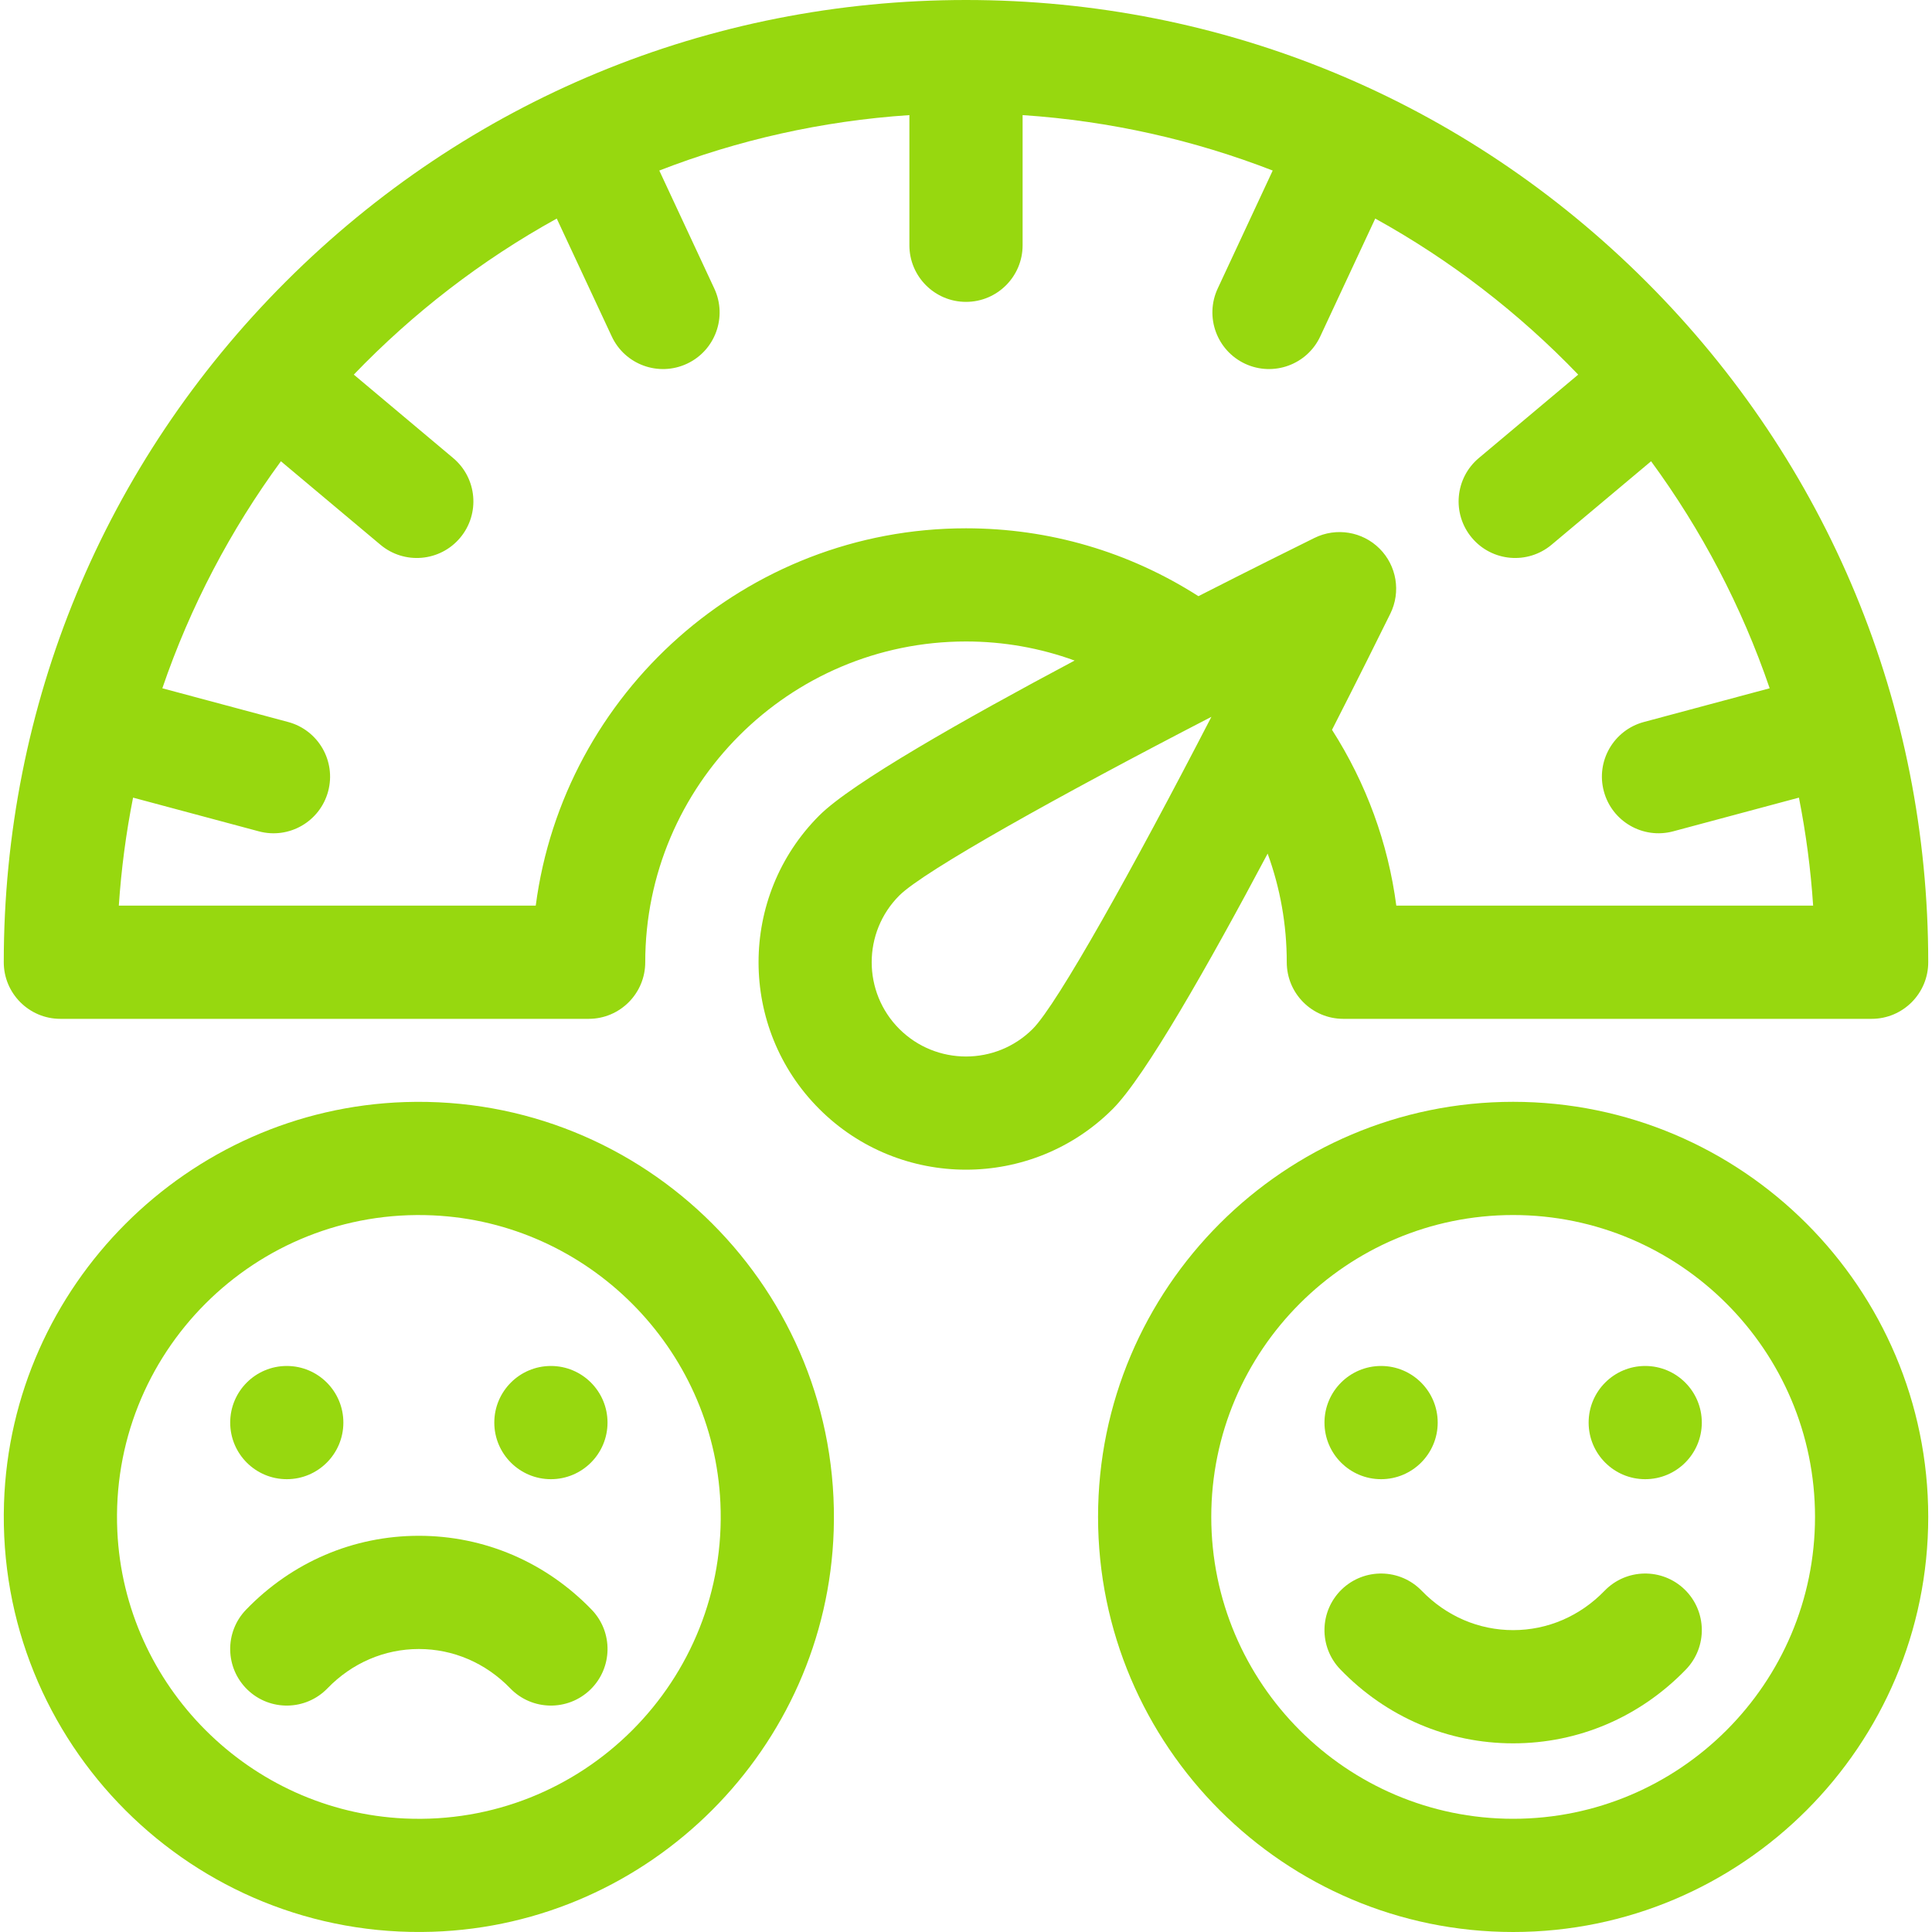
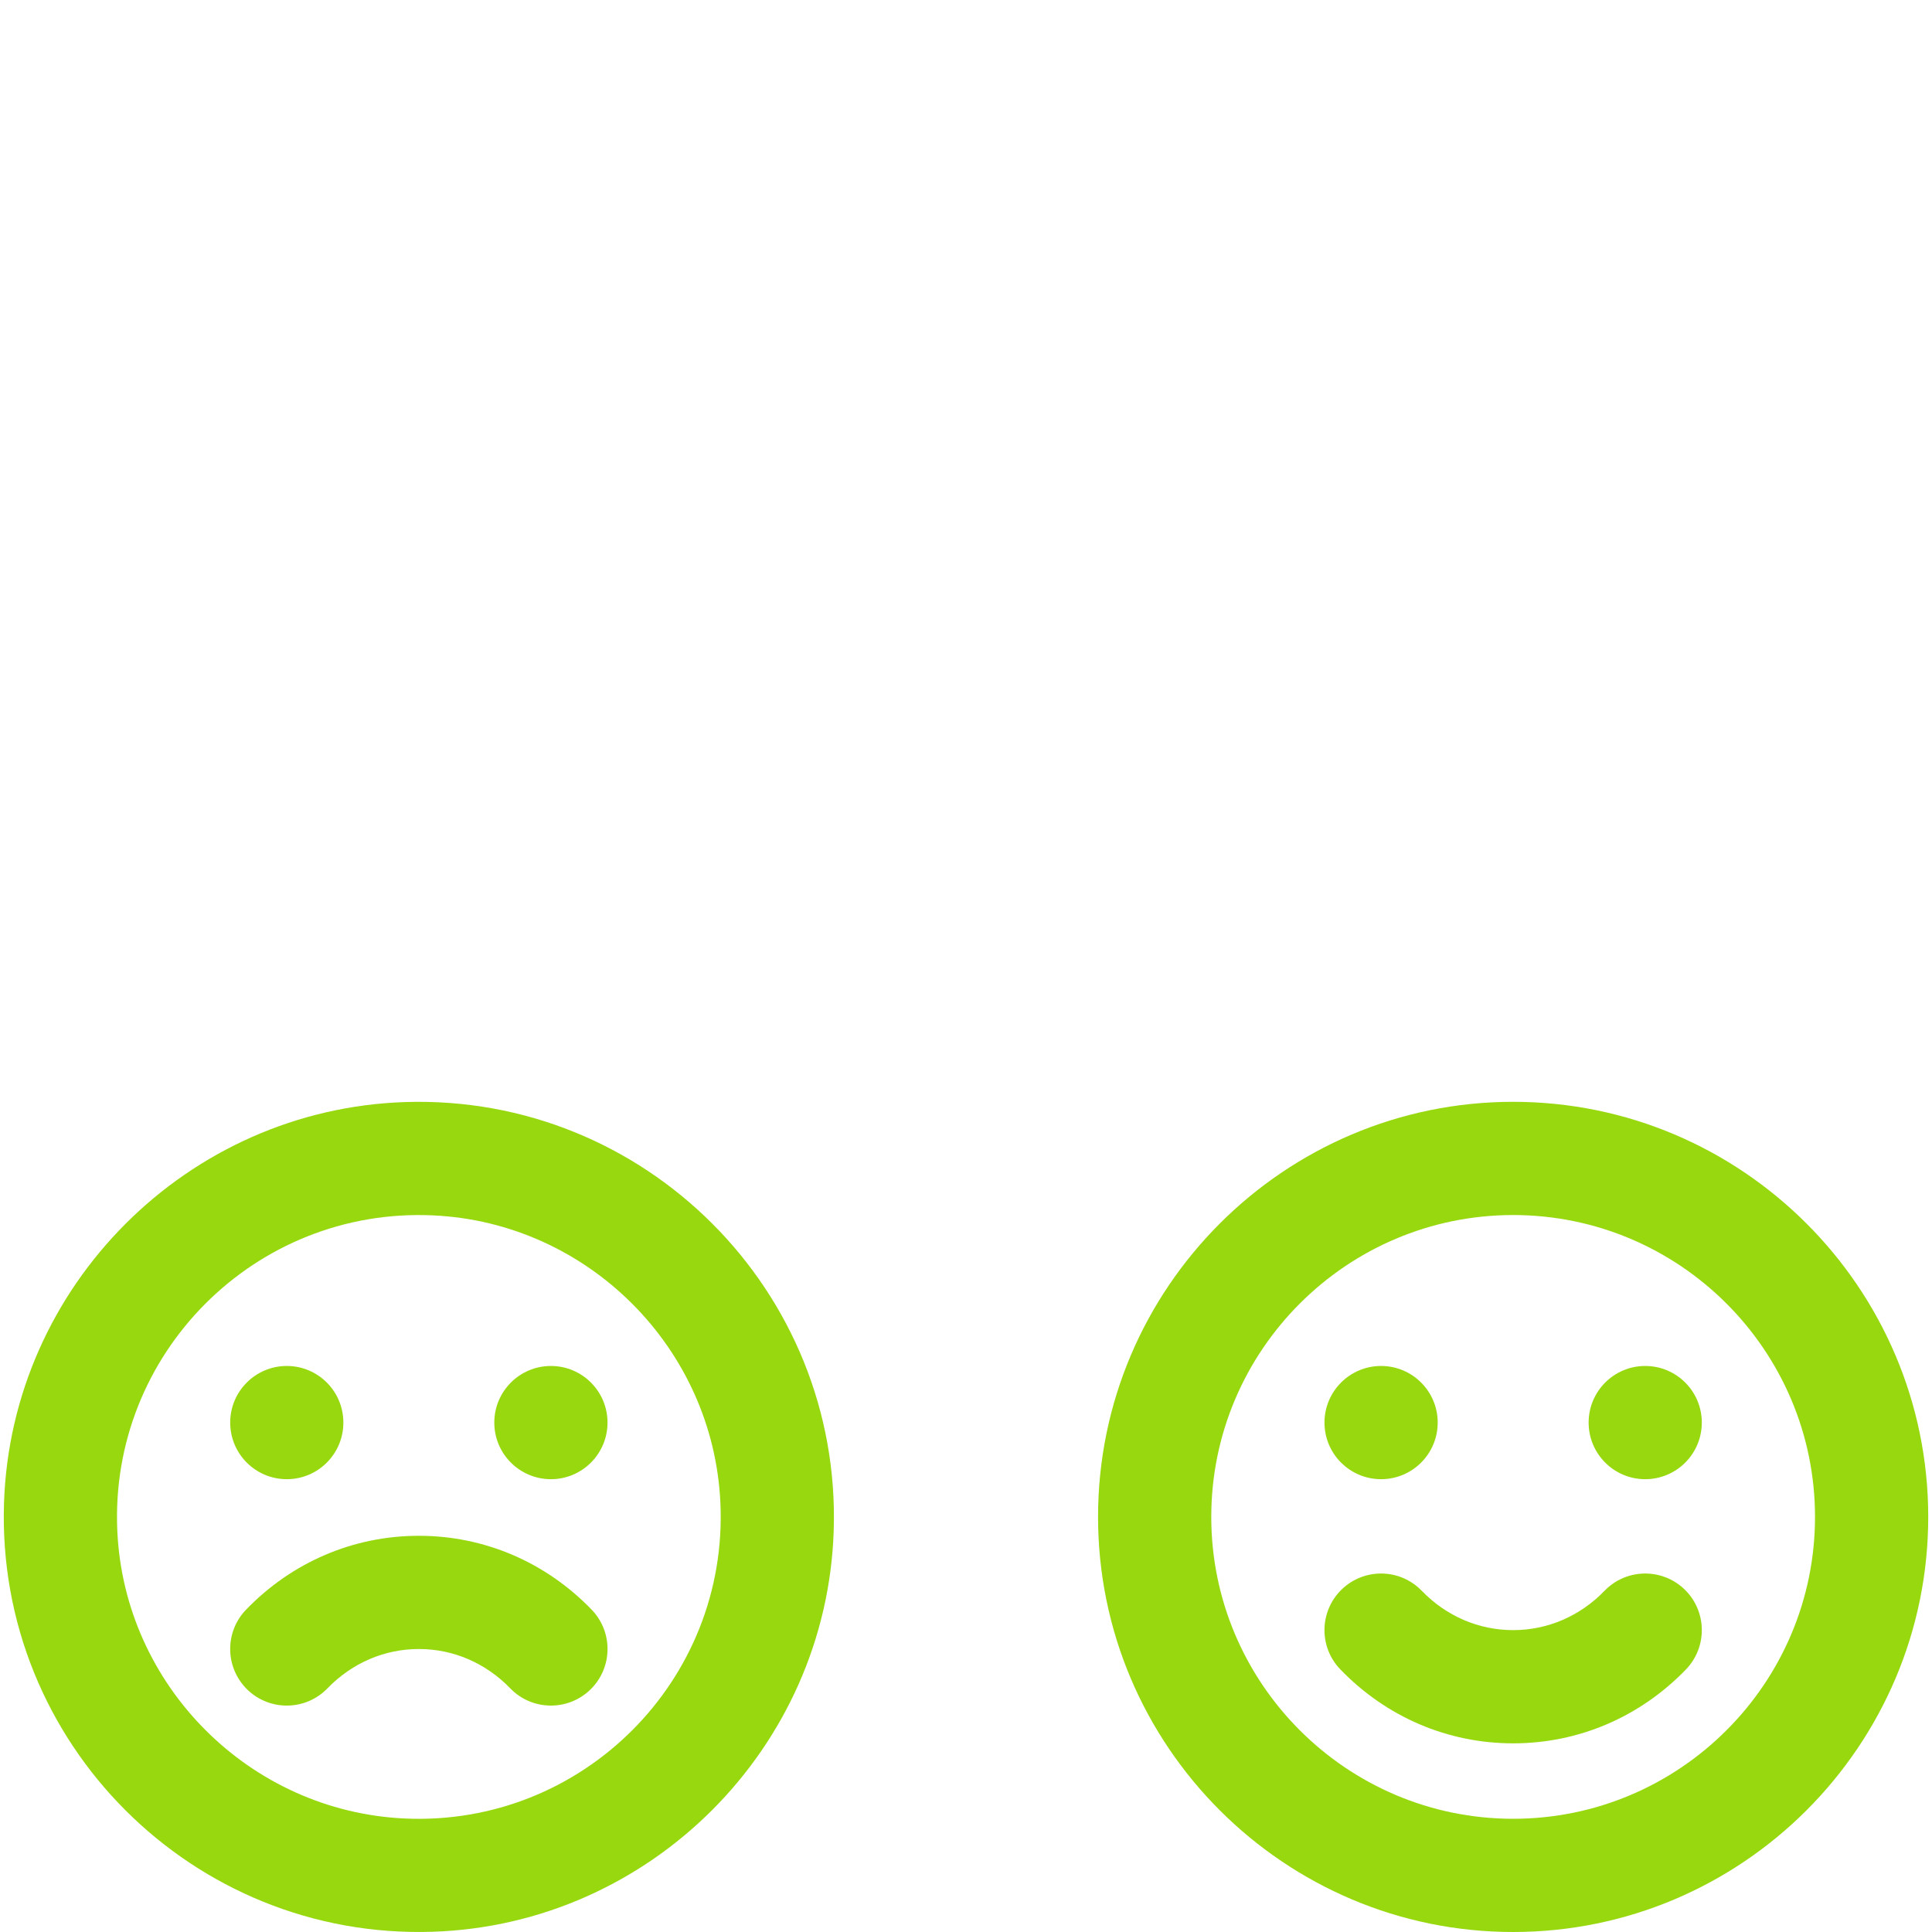
<svg xmlns="http://www.w3.org/2000/svg" width="40" height="40" viewBox="0 0 40 40" fill="none">
  <g clip-path="url(#clip0_114_6106)">
-     <path d="M26.245 17.673C26.506 18.388 26.641 19.145 26.641 19.922C26.641 20.569 27.165 21.094 27.812 21.094H38.75C39.397 21.094 39.922 20.569 39.922 19.922C39.922 14.601 37.85 9.598 34.087 5.835C30.324 2.072 25.321 0 20 0C14.679 0 9.676 2.072 5.913 5.835C2.15 9.598 0.078 14.601 0.078 19.922C0.078 20.569 0.603 21.094 1.25 21.094H12.188C12.835 21.094 13.359 20.569 13.359 19.922C13.359 16.26 16.338 13.281 20 13.281C20.777 13.281 21.534 13.416 22.249 13.676C19.955 14.896 17.63 16.215 16.962 16.884C15.286 18.559 15.286 21.285 16.962 22.96C17.799 23.798 18.9 24.217 20 24.217C21.1 24.217 22.201 23.798 23.038 22.96C23.707 22.292 25.026 19.967 26.245 17.673ZM20 10.938C15.443 10.938 11.668 14.348 11.092 18.75H2.46C2.511 17.991 2.61 17.244 2.755 16.514L5.359 17.212C5.984 17.38 6.626 17.009 6.794 16.383C6.961 15.758 6.591 15.116 5.965 14.948L3.361 14.25C3.941 12.552 4.775 10.97 5.816 9.55L7.876 11.278C8.371 11.694 9.111 11.63 9.527 11.134C9.943 10.638 9.878 9.899 9.382 9.483L7.325 7.756C8.551 6.48 9.967 5.387 11.527 4.525L12.665 6.964C12.938 7.551 13.635 7.804 14.222 7.531C14.809 7.257 15.062 6.56 14.789 5.974L13.65 3.531C15.274 2.9 17.014 2.504 18.828 2.383V5.078C18.828 5.725 19.353 6.25 20 6.25C20.647 6.25 21.172 5.725 21.172 5.078V2.383C22.986 2.504 24.726 2.9 26.35 3.531L25.211 5.974C24.938 6.56 25.192 7.257 25.778 7.531C26.365 7.804 27.062 7.551 27.335 6.964L28.473 4.525C30.033 5.387 31.449 6.48 32.675 7.756L30.618 9.483C30.122 9.899 30.057 10.638 30.473 11.134C30.889 11.63 31.628 11.694 32.124 11.278L34.184 9.55C35.225 10.97 36.059 12.552 36.639 14.25L34.035 14.948C33.409 15.116 33.038 15.758 33.206 16.383C33.373 17.008 34.016 17.379 34.641 17.212L37.245 16.514C37.389 17.244 37.489 17.991 37.539 18.75H28.909C28.739 17.455 28.288 16.221 27.578 15.11C28.136 14.016 28.579 13.124 28.785 12.706C29.007 12.256 28.918 11.714 28.563 11.359C28.208 11.004 27.666 10.915 27.215 11.137C26.798 11.343 25.907 11.785 24.812 12.343C23.371 11.422 21.722 10.938 20 10.938ZM18.619 21.303C17.857 20.541 17.857 19.302 18.619 18.541C19.128 18.032 21.935 16.467 25.081 14.841C23.455 17.987 21.89 20.794 21.381 21.303C20.619 22.064 19.381 22.064 18.619 21.303Z" fill="#97D80F" />
    <path d="M31.328 22.812C26.59 22.812 22.734 26.668 22.734 31.406C22.734 36.145 26.59 40 31.328 40C36.067 40 39.922 36.145 39.922 31.406C39.922 26.668 36.067 22.812 31.328 22.812ZM31.328 37.656C27.882 37.656 25.078 34.852 25.078 31.406C25.078 27.96 27.882 25.156 31.328 25.156C34.774 25.156 37.578 27.96 37.578 31.406C37.578 34.852 34.774 37.656 31.328 37.656Z" fill="#97D80F" />
    <path d="M34.062 30.625C34.71 30.625 35.234 30.1 35.234 29.453C35.234 28.806 34.71 28.281 34.062 28.281C33.415 28.281 32.891 28.806 32.891 29.453C32.891 30.1 33.415 30.625 34.062 30.625Z" fill="#97D80F" />
    <path d="M28.594 30.625C29.241 30.625 29.766 30.1 29.766 29.453C29.766 28.806 29.241 28.281 28.594 28.281C27.947 28.281 27.422 28.806 27.422 29.453C27.422 30.1 27.947 30.625 28.594 30.625Z" fill="#97D80F" />
    <path d="M33.22 32.936C32.712 33.461 32.04 33.75 31.328 33.75C30.616 33.75 29.944 33.461 29.436 32.936C28.986 32.47 28.245 32.458 27.779 32.907C27.314 33.357 27.301 34.099 27.751 34.564C28.704 35.551 29.975 36.094 31.328 36.094C32.681 36.094 33.952 35.551 34.905 34.565C35.355 34.099 35.342 33.357 34.877 32.907C34.411 32.458 33.67 32.47 33.22 32.936Z" fill="#97D80F" />
    <path d="M8.387 22.817C3.884 22.964 0.229 26.618 0.083 31.121C-0.079 36.085 3.993 40.157 8.957 39.995C13.46 39.849 17.115 36.194 17.261 31.691C17.422 26.728 13.35 22.656 8.387 22.817ZM8.379 37.65C5.172 37.502 2.576 34.906 2.429 31.7C2.26 28.022 5.288 24.994 8.965 25.163C12.171 25.31 14.768 27.907 14.915 31.113C15.084 34.79 12.056 37.819 8.379 37.65Z" fill="#97D80F" />
    <path d="M11.406 30.625C12.053 30.625 12.578 30.1 12.578 29.453C12.578 28.806 12.053 28.281 11.406 28.281C10.759 28.281 10.234 28.806 10.234 29.453C10.234 30.1 10.759 30.625 11.406 30.625Z" fill="#97D80F" />
    <path d="M5.938 30.625C6.585 30.625 7.109 30.1 7.109 29.453C7.109 28.806 6.585 28.281 5.938 28.281C5.29 28.281 4.766 28.806 4.766 29.453C4.766 30.1 5.29 30.625 5.938 30.625Z" fill="#97D80F" />
    <path d="M8.672 31.797C7.318 31.797 6.048 32.34 5.095 33.326C4.645 33.792 4.658 34.533 5.123 34.983C5.589 35.433 6.33 35.42 6.78 34.955C7.288 34.43 7.96 34.141 8.672 34.141C9.384 34.141 10.056 34.43 10.564 34.955C11.013 35.42 11.755 35.433 12.221 34.983C12.686 34.533 12.699 33.792 12.249 33.326C11.296 32.34 10.025 31.797 8.672 31.797Z" fill="#97D80F" />
  </g>
  <defs>
    <clipPath id="clip0_114_6106">
      <rect width="40" height="40" fill="white" />
    </clipPath>
  </defs>
</svg>